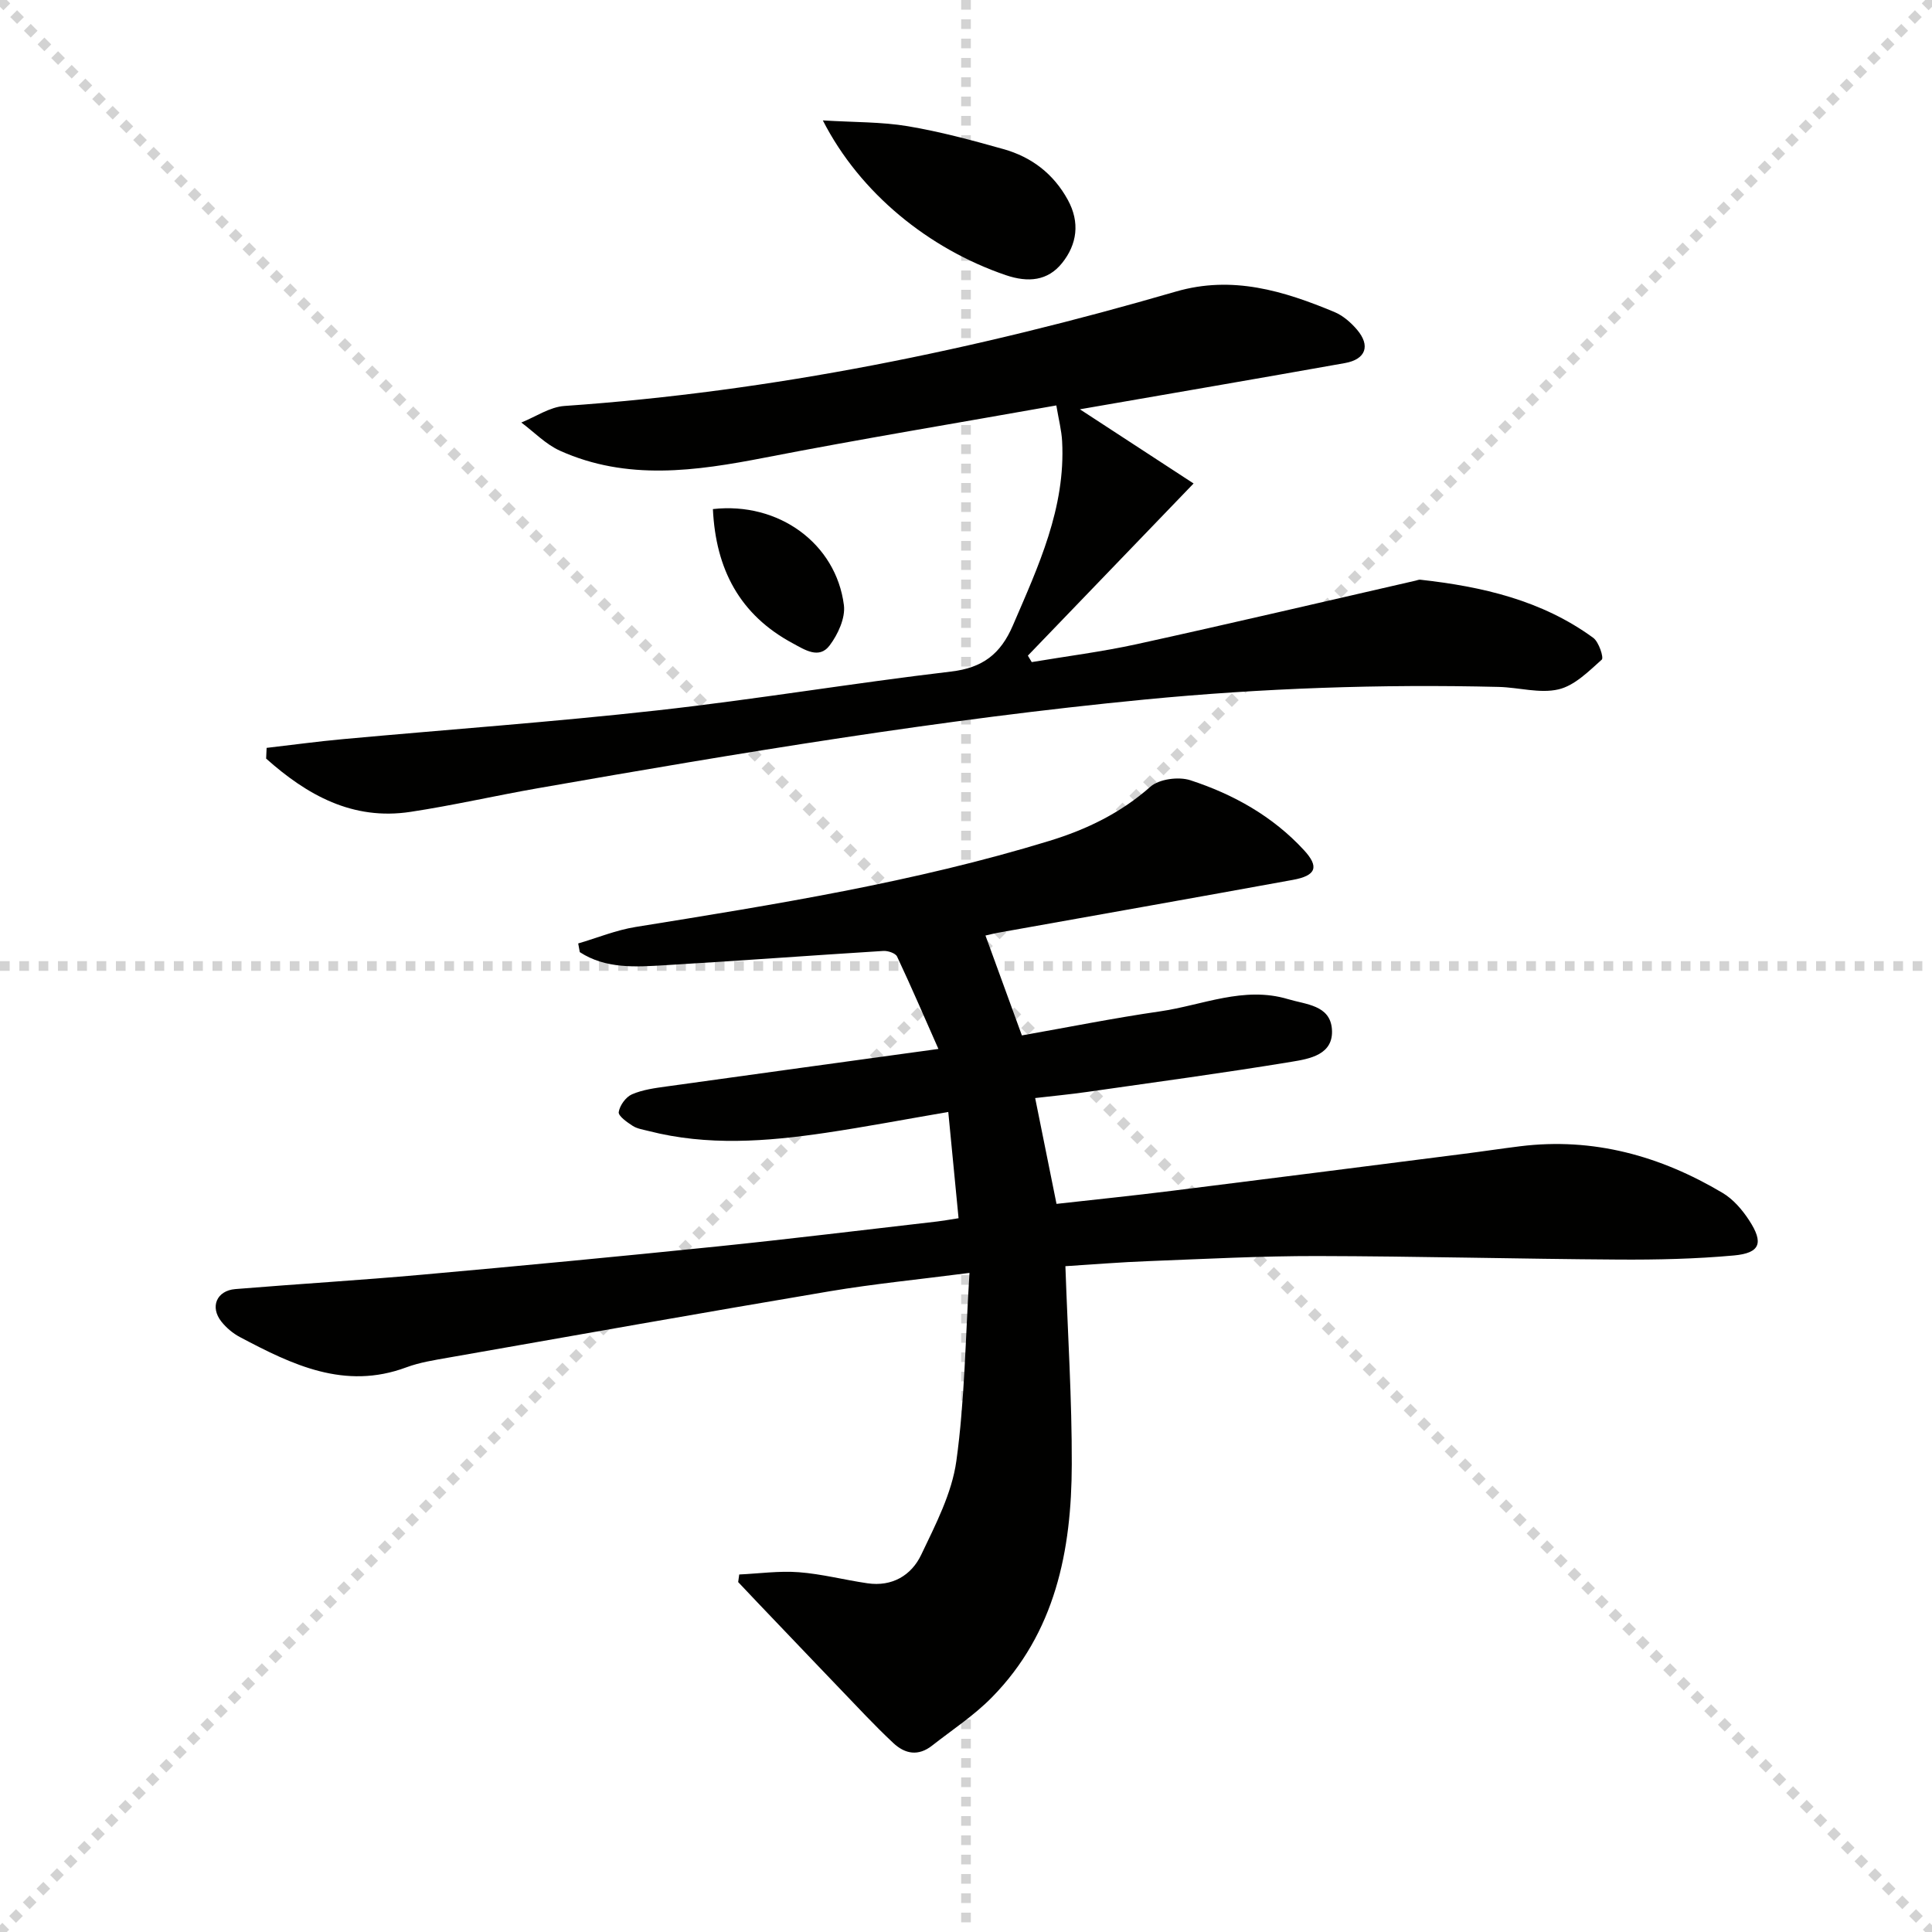
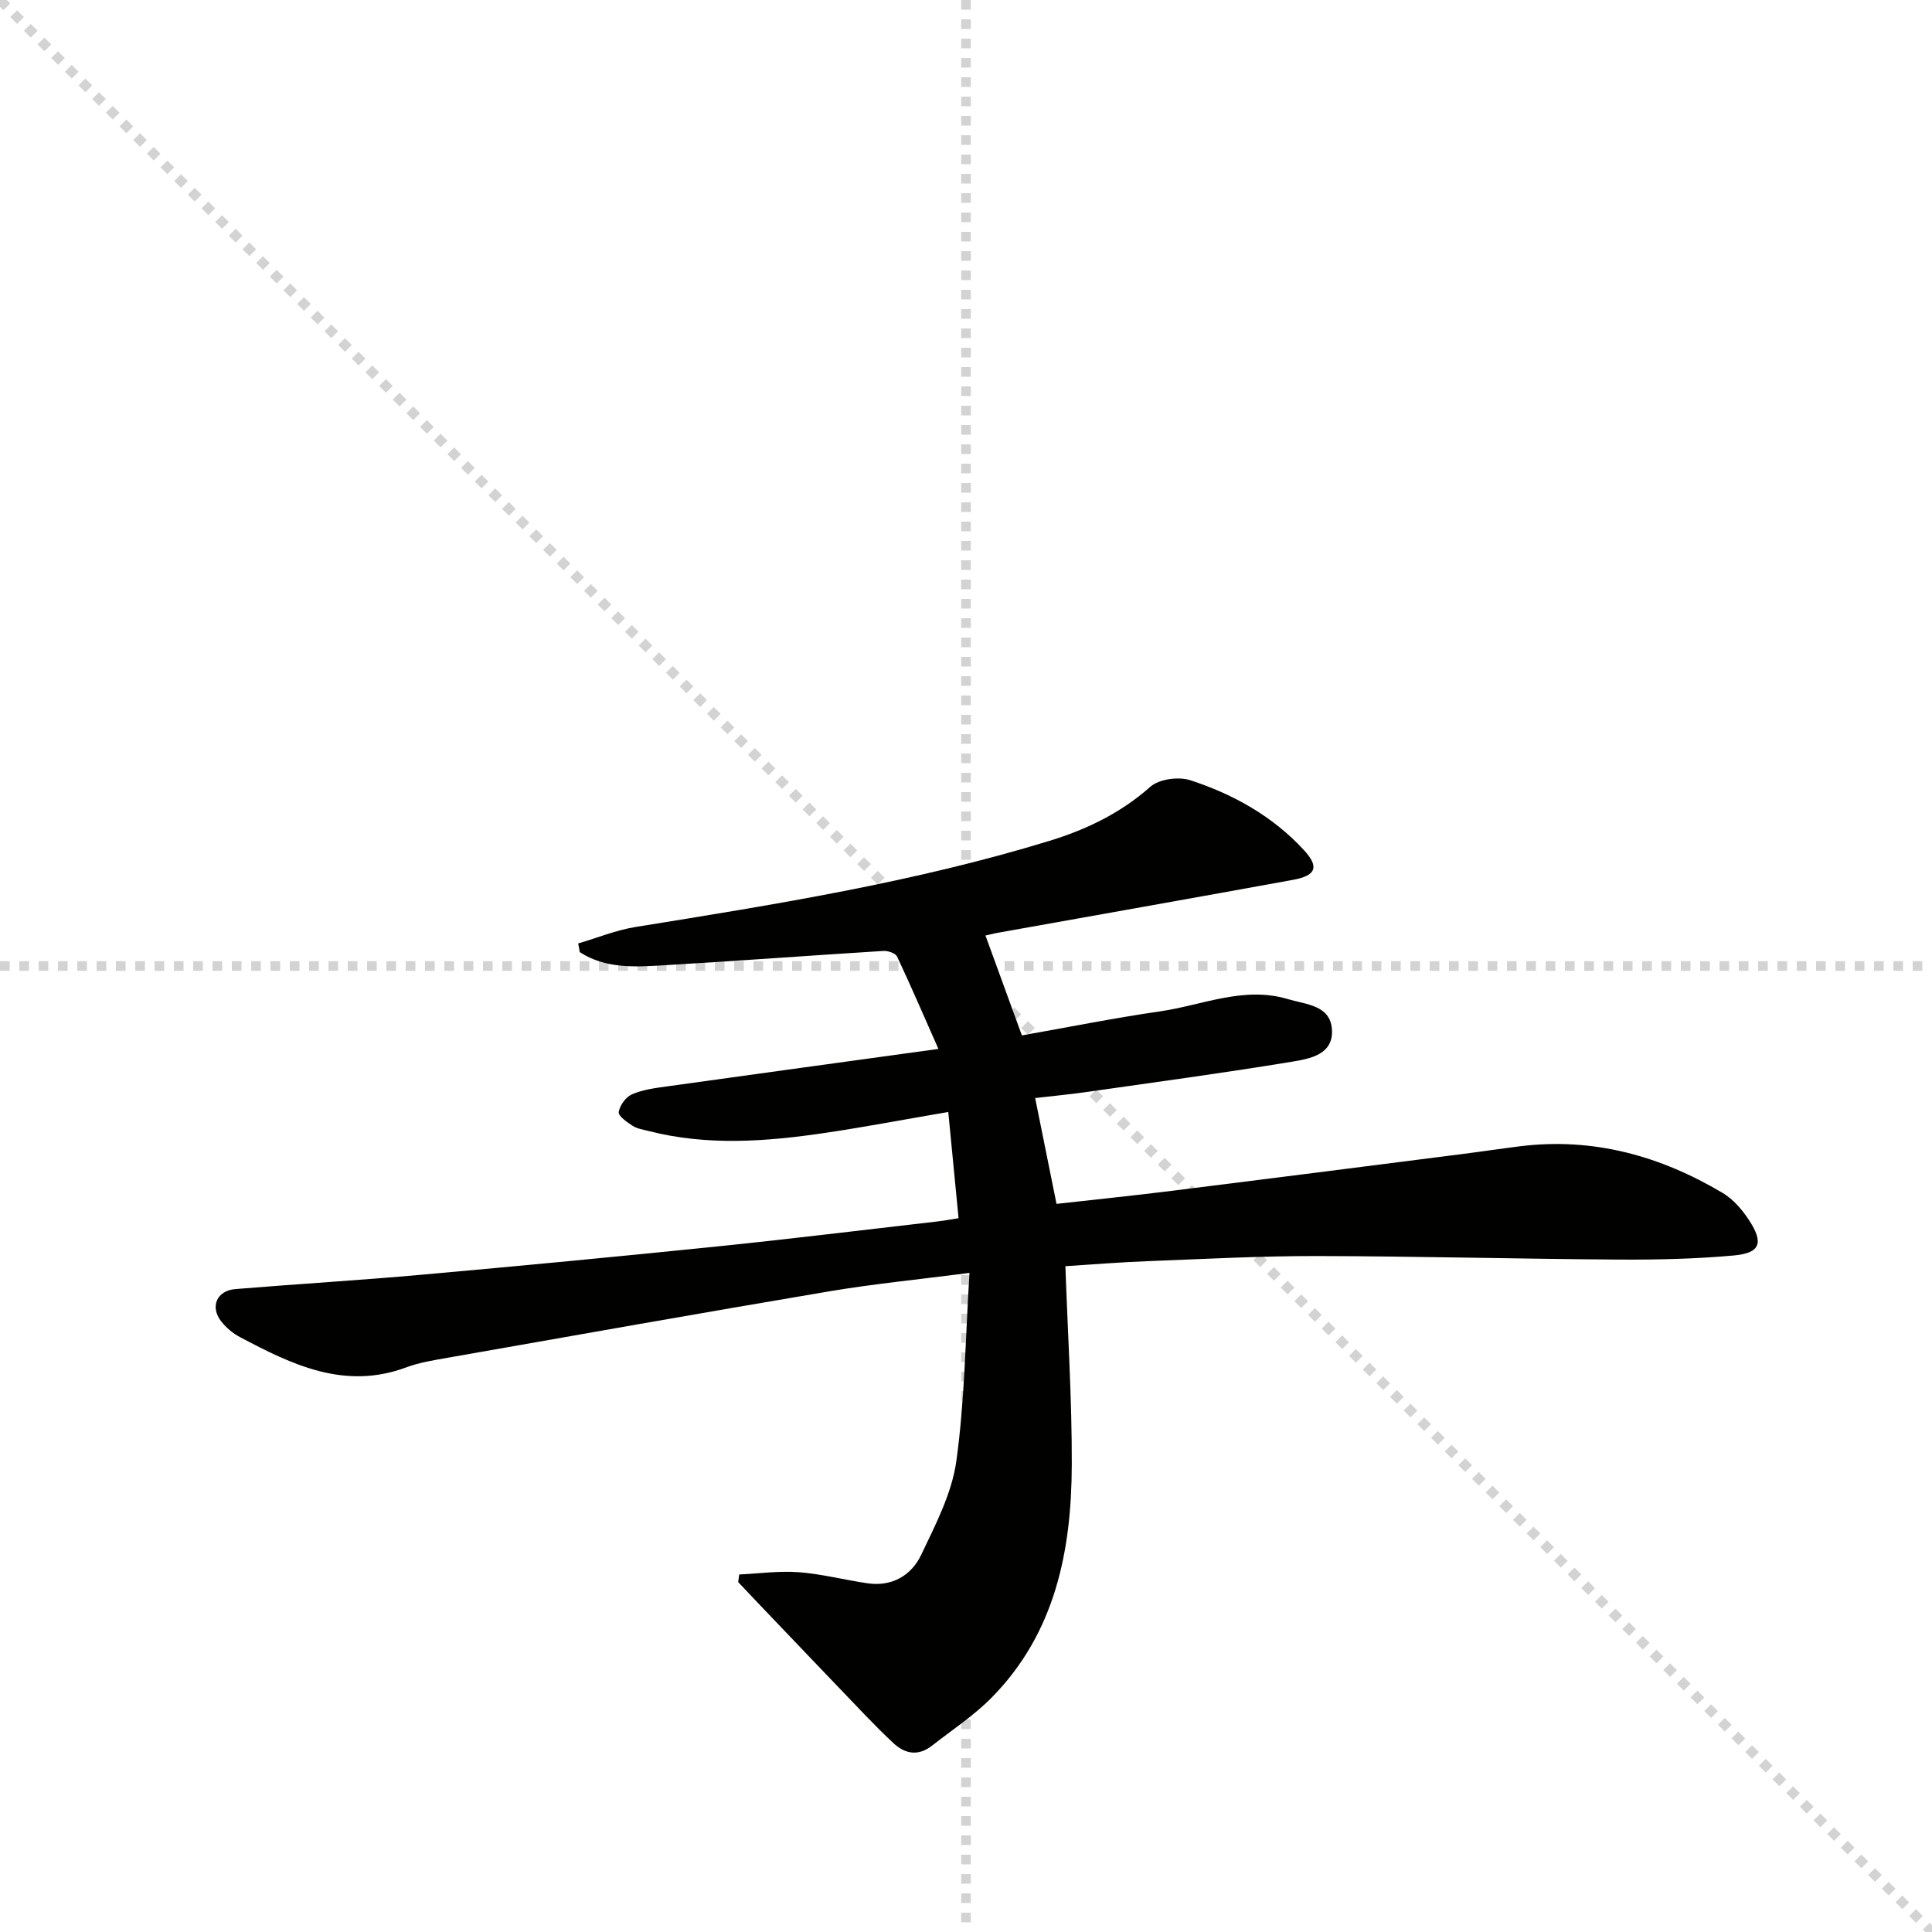
<svg xmlns="http://www.w3.org/2000/svg" enable-background="new 0 0 400 400" viewBox="0 0 400 400">
  <g stroke="lightgray" stroke-dasharray="1,1" stroke-width="1" transform="scale(2, 2)">
    <line x1="0" y1="0" x2="200" y2="200" />
-     <line x1="200" y1="0" x2="0" y2="200" />
    <line x1="100" y1="0" x2="100" y2="200" />
    <line x1="0" y1="100" x2="200" y2="100" />
  </g>
  <path d="m220.58 262.15c.49 14.14 1.36 27.59 1.32 41.04-.04 17.84-3.4 34.86-16.54 48.23-3.69 3.76-8.2 6.71-12.38 9.99-2.82 2.21-5.56 1.79-8.06-.56-1.94-1.82-3.82-3.7-5.66-5.61-7.48-7.79-14.93-15.61-22.39-23.42-1.35-1.42-2.69-2.84-4.04-4.27.07-.52.15-1.05.22-1.57 4.11-.19 8.25-.78 12.33-.47 4.77.36 9.46 1.6 14.21 2.29 5.1.75 9.1-1.62 11.14-5.91 2.97-6.24 6.34-12.7 7.27-19.39 1.75-12.58 1.87-25.39 2.72-38.96-10.59 1.37-19.81 2.27-28.92 3.8-26.34 4.44-52.64 9.11-78.95 13.74-2.94.52-5.94.98-8.71 2.01-12.79 4.77-23.68-.55-34.5-6.28-1.43-.76-2.79-1.91-3.8-3.18-2.42-3.04-.99-6.42 2.88-6.74 12.92-1.06 25.87-1.83 38.78-2.99 20.36-1.82 40.71-3.76 61.04-5.84 15.2-1.56 30.37-3.43 45.55-5.17 1.13-.13 2.25-.34 4.37-.67-.71-7.34-1.4-14.47-2.13-22-9.17 1.57-17.25 3.11-25.39 4.32-12.22 1.81-24.47 2.75-36.66-.38-1.12-.29-2.36-.46-3.3-1.07-1.16-.75-3-2.04-2.88-2.85.21-1.37 1.47-3.12 2.74-3.67 2.23-.97 4.78-1.3 7.23-1.64 18.39-2.57 36.8-5.08 56.22-7.76-2.93-6.62-5.64-12.92-8.56-19.13-.33-.69-1.87-1.21-2.81-1.16-15.1.94-30.18 2.07-45.28 2.96-6.04.36-12.21.79-17.6-2.71-.11-.6-.22-1.2-.33-1.8 3.96-1.16 7.84-2.76 11.88-3.41 28.84-4.65 57.68-9.25 85.69-17.83 7.7-2.36 14.73-5.75 20.89-11.2 1.81-1.61 5.85-2.14 8.28-1.35 8.92 2.91 17.06 7.46 23.52 14.47 3.19 3.46 2.55 5.28-2.3 6.16-20.4 3.72-40.83 7.33-61.24 10.98-.65.12-1.28.29-2.4.54 2.47 6.77 4.88 13.38 7.54 20.68 9.43-1.66 18.99-3.59 28.62-4.98 8.77-1.27 17.32-5.28 26.48-2.53 3.72 1.12 8.71 1.23 9.09 6.21.4 5.3-4.63 6.15-8.36 6.76-14.06 2.32-28.19 4.22-42.3 6.24-3.58.51-7.18.85-10.78 1.27 1.47 7.27 2.87 14.23 4.42 21.91 7.84-.88 15.86-1.7 23.86-2.7 20.1-2.5 40.19-5.08 60.29-7.64 3.95-.5 7.9-1.1 11.85-1.59 15.13-1.87 29 1.99 41.89 9.65 2.2 1.3 4.08 3.49 5.5 5.67 3.07 4.69 2.31 6.79-3.14 7.29-7.92.72-15.92.9-23.89.85-20.78-.13-41.55-.69-62.33-.73-11.64-.02-23.29.6-34.93 1.05-5.75.21-11.52.69-17.26 1.05z" fill="#010100" />
-   <path d="m55.2 154.84c5.31-.61 10.61-1.34 15.92-1.82 21.68-1.99 43.4-3.54 65.03-5.95 20.29-2.26 40.46-5.64 60.74-8.03 6.55-.77 10.26-3.6 12.82-9.56 5.27-12.25 10.93-24.32 10.19-38.13-.12-2.24-.7-4.45-1.2-7.41-20.53 3.65-40.47 6.94-60.31 10.8-14.35 2.79-28.55 4.83-42.45-1.42-2.95-1.33-5.35-3.86-8.01-5.84 2.97-1.19 5.89-3.22 8.93-3.43 43.12-2.98 85.17-11.64 126.58-23.68 11.69-3.4 22.3-.16 32.84 4.23 1.77.74 3.41 2.17 4.67 3.65 2.83 3.32 1.84 6.14-2.49 6.92-18.13 3.23-36.28 6.34-54.88 9.57 7.63 4.98 15.15 9.88 23.54 15.36-11.91 12.38-23.11 24.01-34.31 35.64.27.45.53.89.8 1.34 7.24-1.22 14.55-2.14 21.72-3.71 19.28-4.23 38.49-8.75 57.74-13.15.32-.07.66-.23.97-.2 12.82 1.42 25.19 4.26 35.83 12.04 1.16.85 2.21 4.11 1.76 4.51-2.72 2.43-5.65 5.39-8.97 6.16-3.87.9-8.22-.41-12.37-.51-24.48-.6-48.87.25-73.28 2.61-42.19 4.08-83.93 11.06-125.63 18.36-8.82 1.54-17.56 3.56-26.41 4.9-11.97 1.82-21.41-3.49-29.87-11.03.03-.74.07-1.48.1-2.22z" fill="#010100" />
-   <path d="m170.36 24.93c6.57.4 12.16.29 17.59 1.2 6.68 1.12 13.27 2.9 19.8 4.74 5.81 1.63 10.36 5.09 13.33 10.51 2.56 4.67 1.91 9.2-1.17 13.06-2.97 3.72-7.03 4.11-11.69 2.52-15.86-5.42-30.15-16.92-37.86-32.03z" fill="#010100" />
-   <path d="m147.6 105.4c13.62-1.54 25.49 7.14 27.12 19.88.34 2.66-1.23 6.07-2.96 8.36-2.17 2.88-5.13.9-7.61-.44-10.99-5.89-15.97-15.35-16.55-27.8z" fill="#010100" />
</svg>